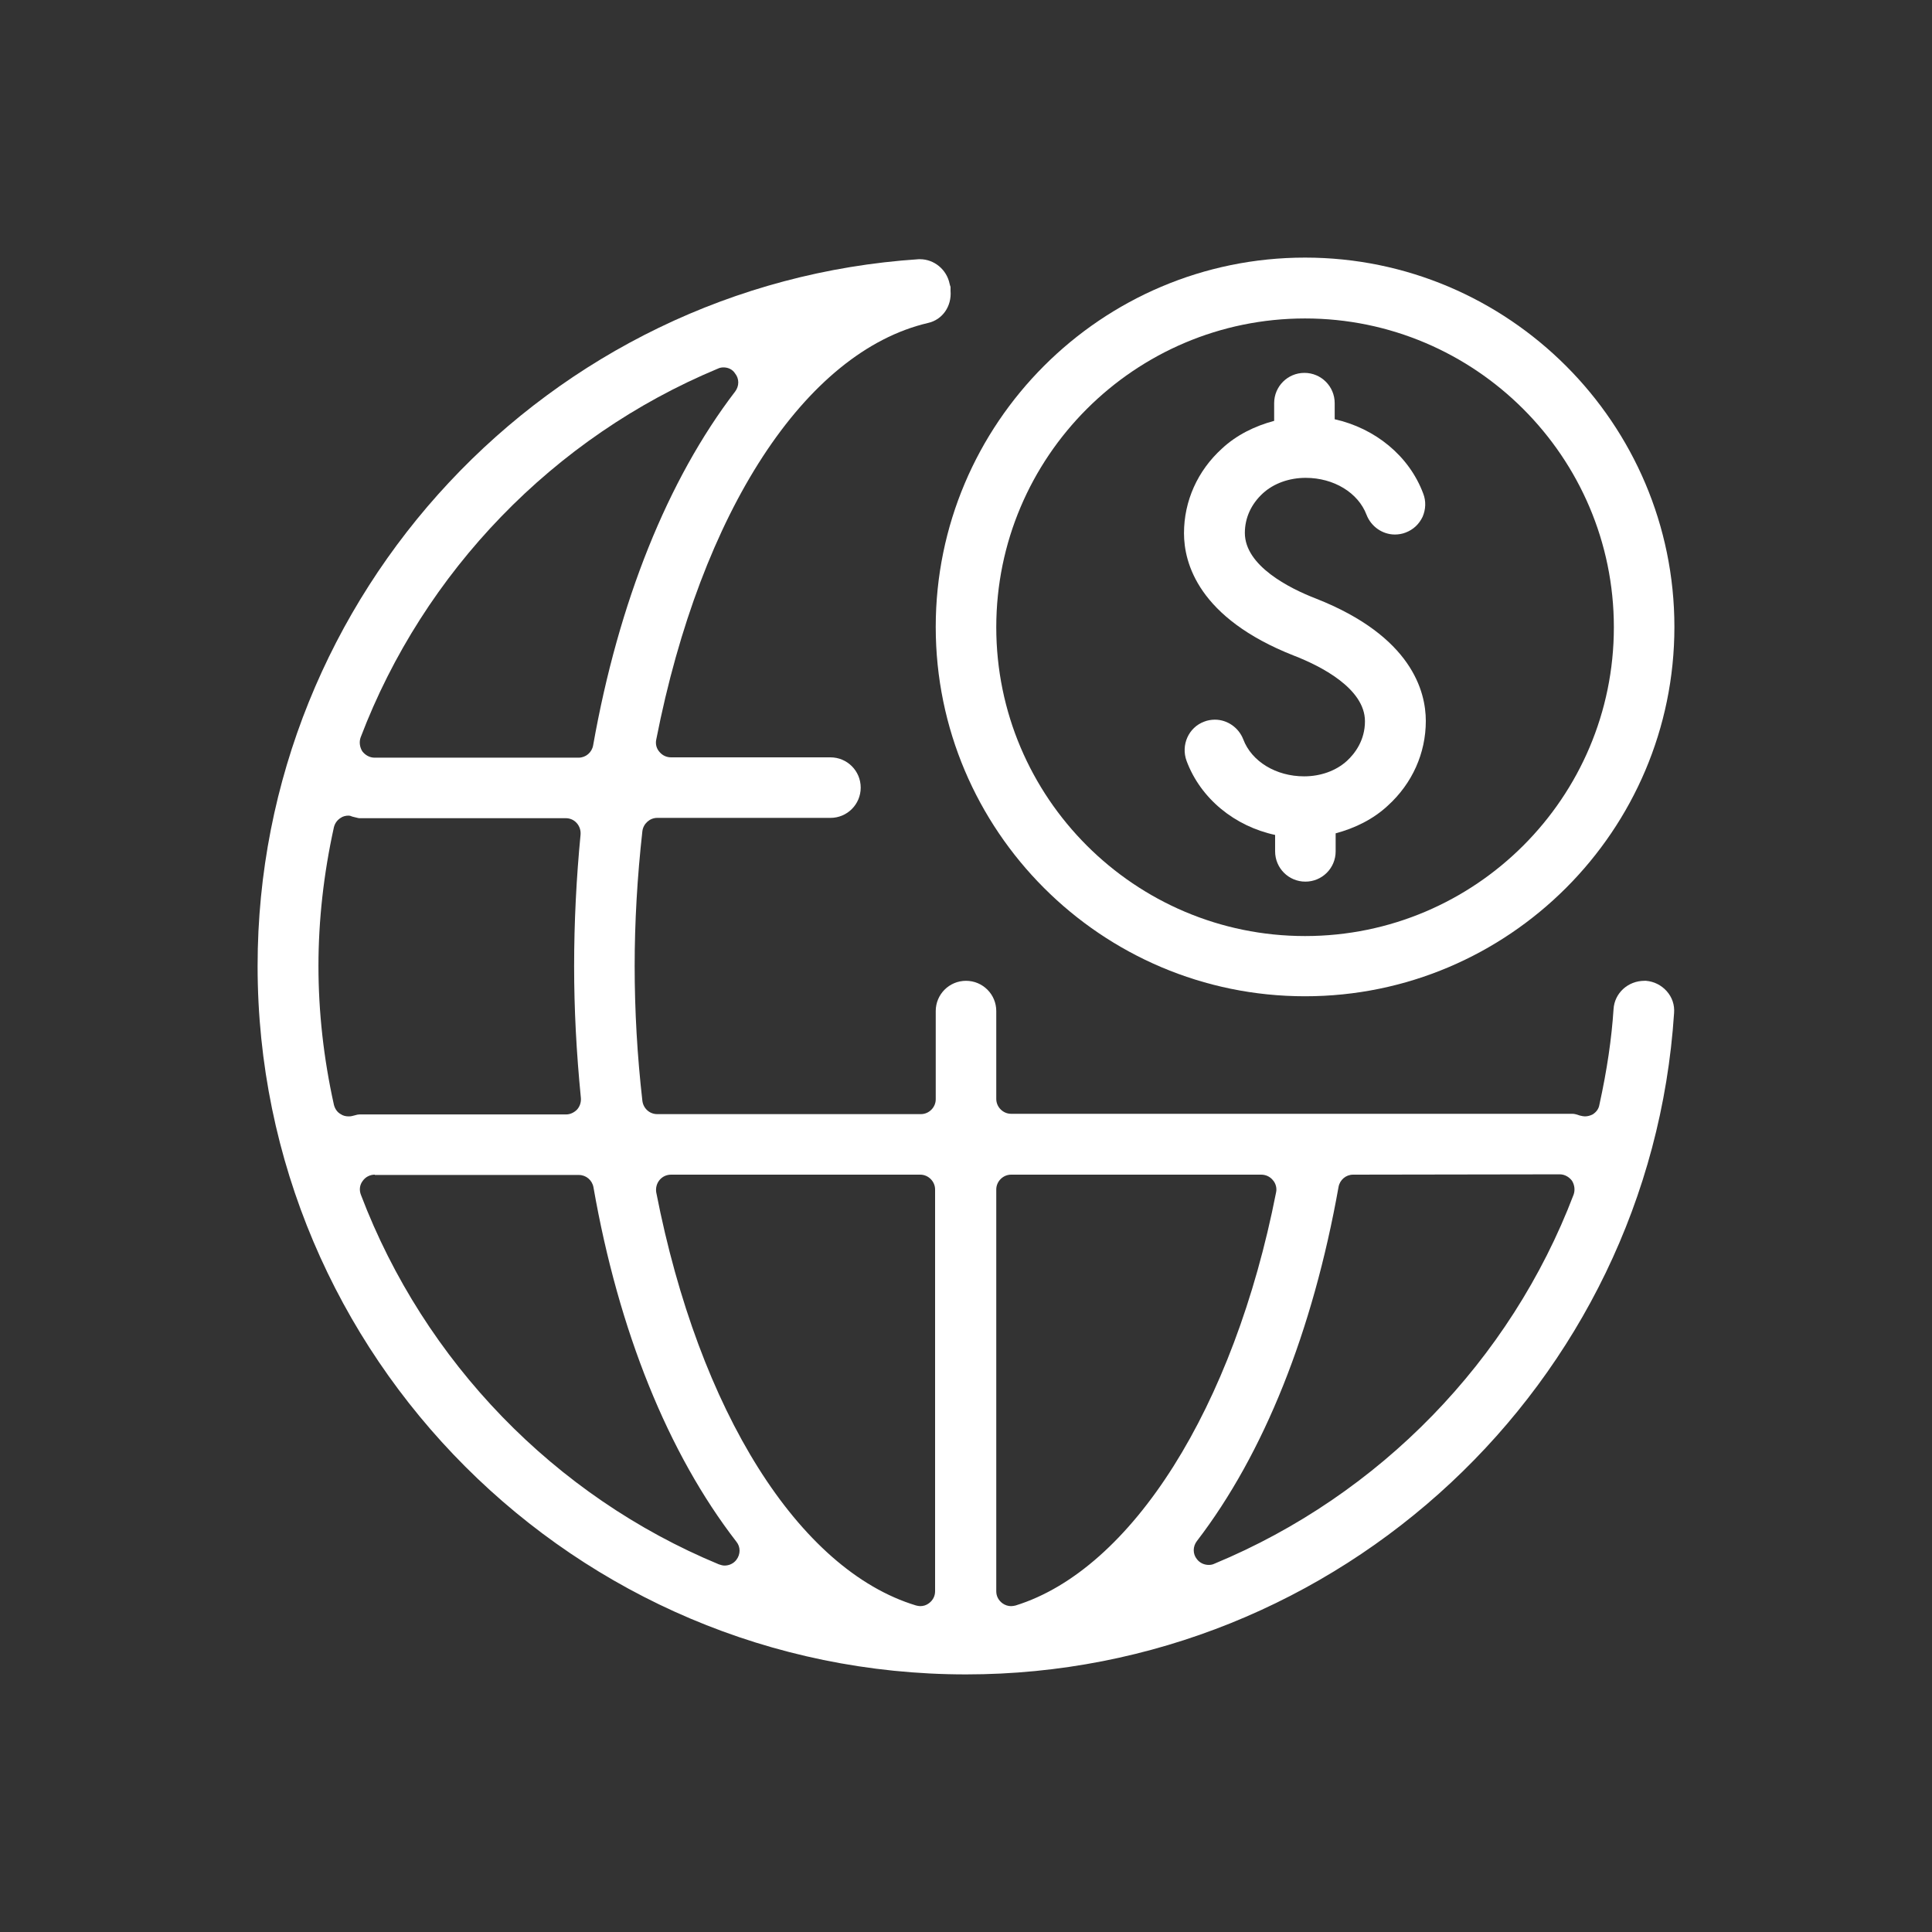
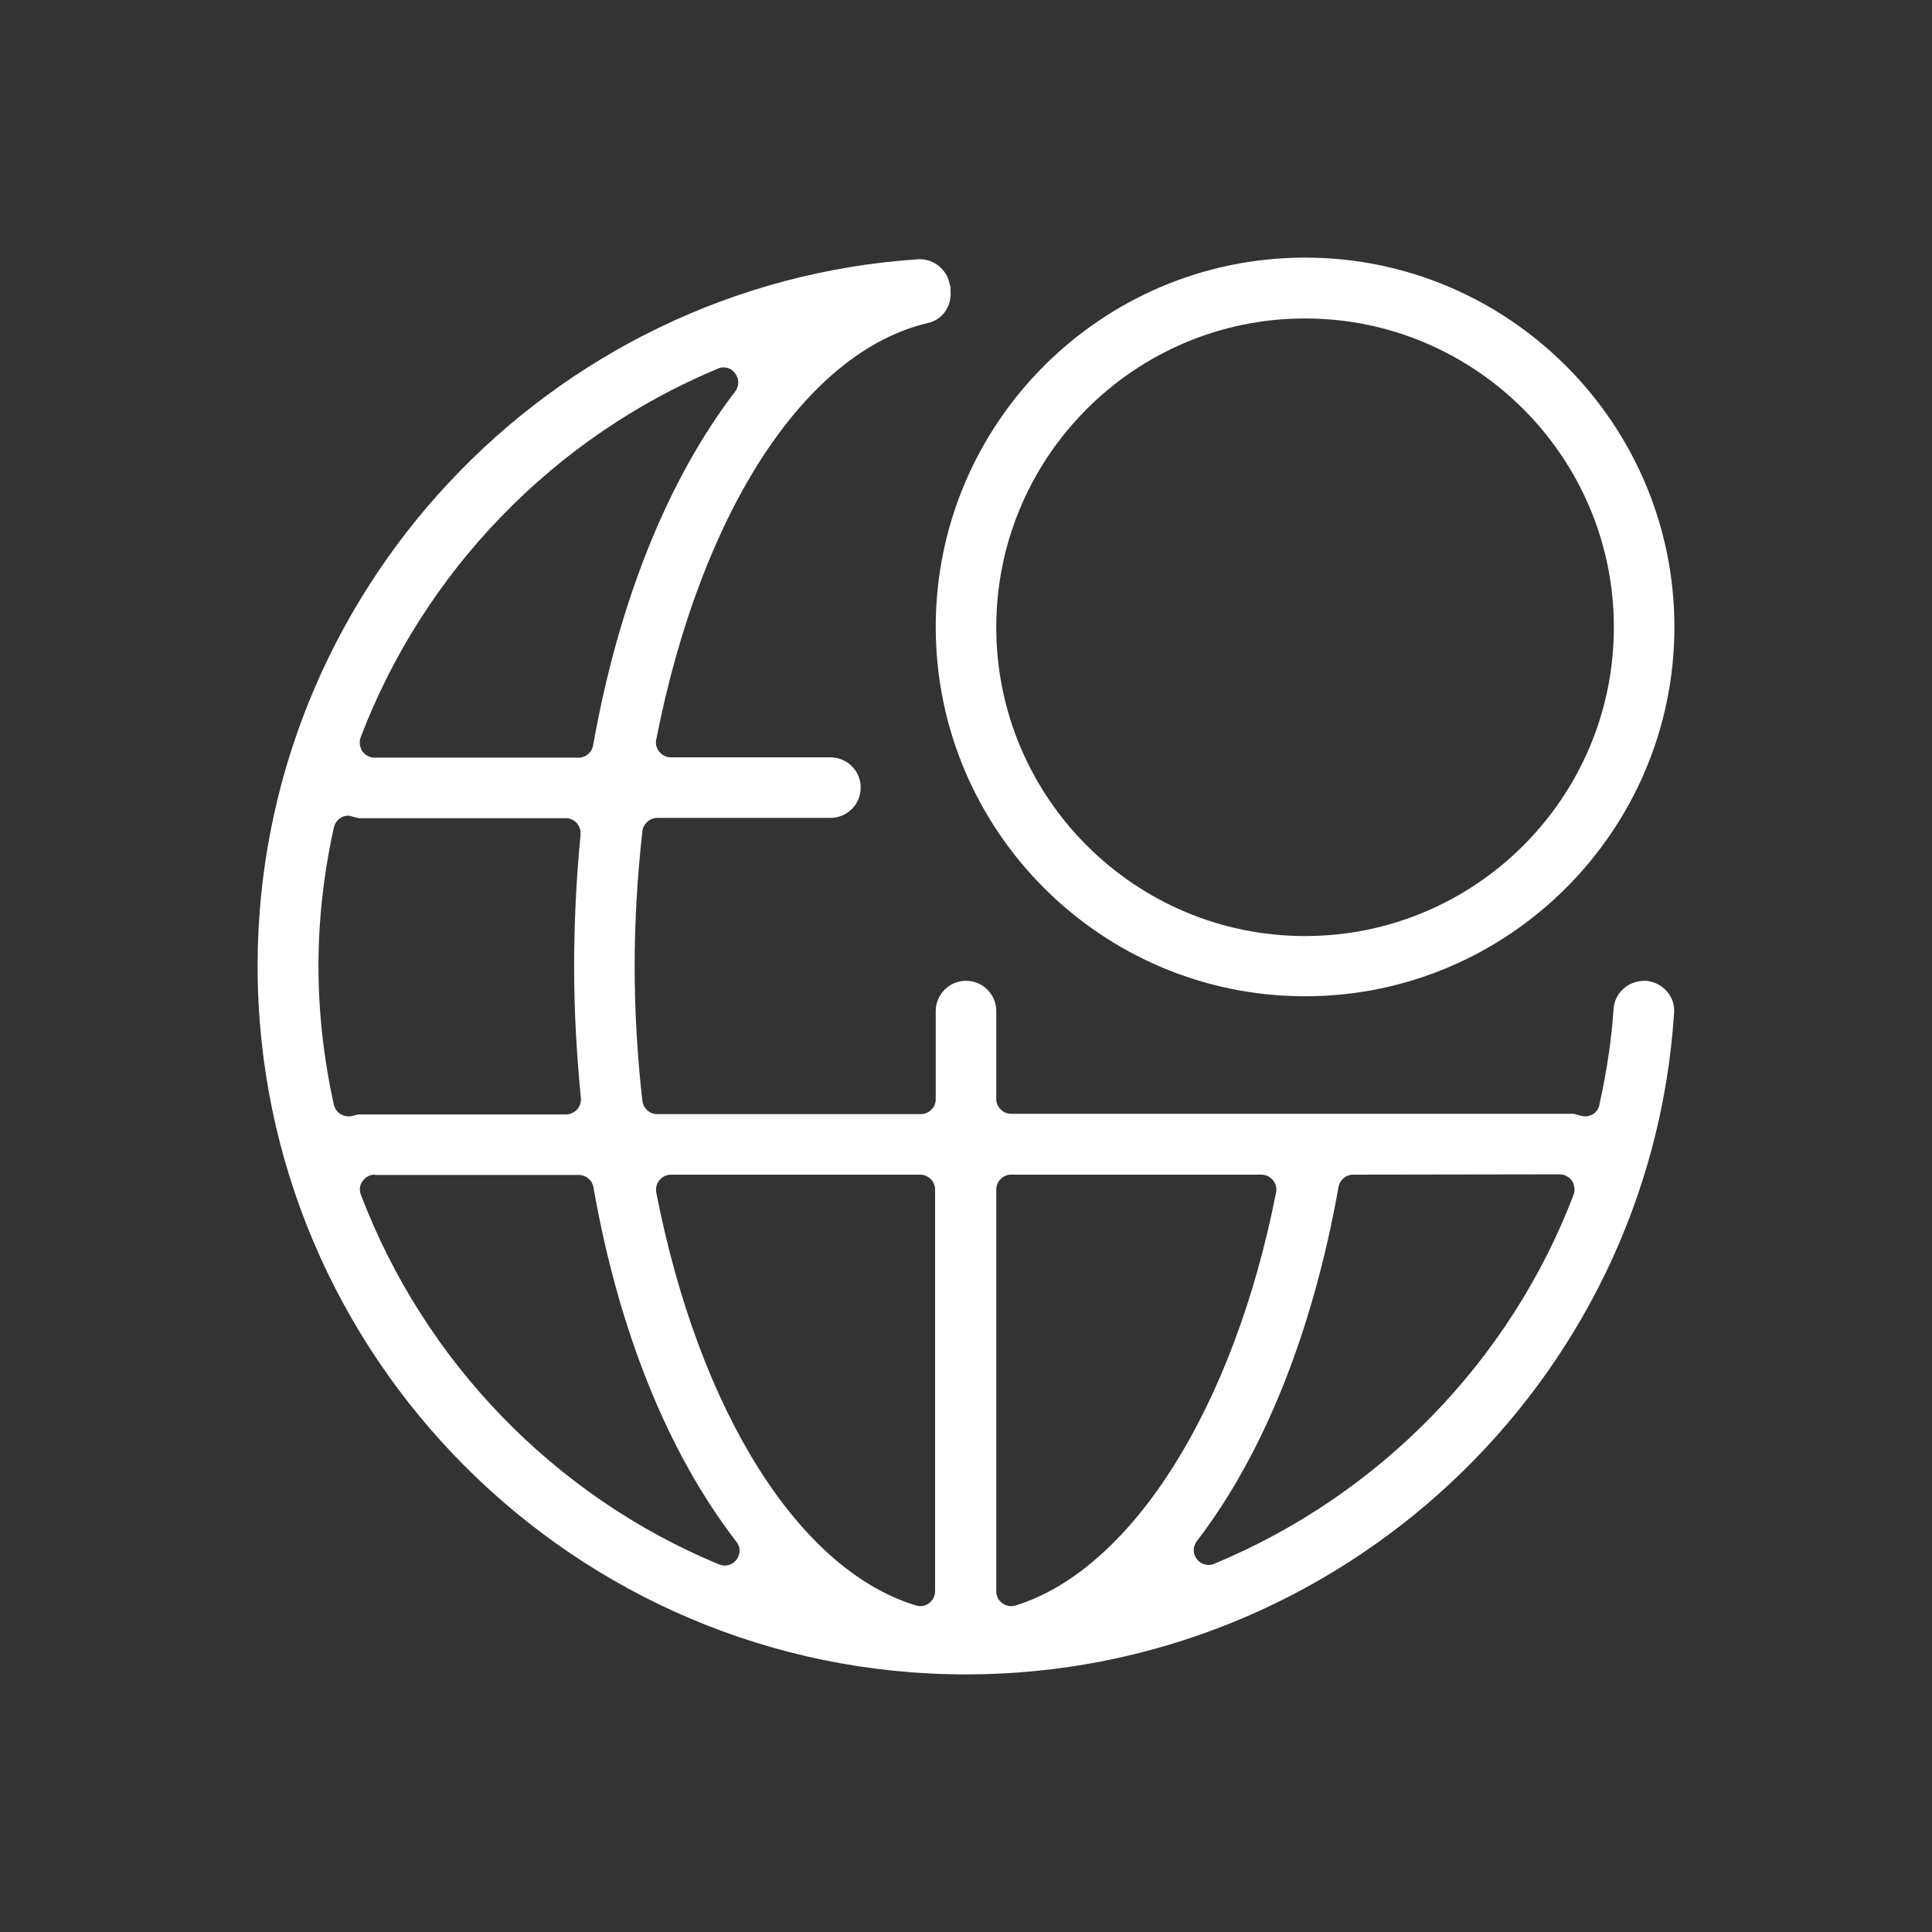
<svg xmlns="http://www.w3.org/2000/svg" version="1.1" id="Layer_1" x="0px" y="0px" viewBox="0 0 60 60" style="enable-background:new 0 0 60 60;" xml:space="preserve">
  <rect x="0" y="0" width="60" height="60" fill="#333333" stroke="none" />
  <style type="text/css">
	.st0{fill:#FFFFFF;}
</style>
  <g id="Money_Transfer">
    <g>
      <g>
        <g>
-           <path class="st0" d="M40.87,18.59c-0.83-0.32-2.21-1.02-2.21-2.04c0-0.47,0.2-0.9,0.56-1.23c0.34-0.31,0.82-0.48,1.33-0.48      c0.87,0,1.63,0.46,1.89,1.15c0.14,0.36,0.49,0.61,0.88,0.61c0.11,0,0.23-0.02,0.33-0.06c0.24-0.09,0.42-0.26,0.53-0.49      c0.1-0.23,0.11-0.49,0.02-0.72c-0.44-1.18-1.5-2.03-2.75-2.31v-0.5c0-0.52-0.42-0.94-0.94-0.94s-0.94,0.42-0.94,0.94v0.55      c-0.6,0.16-1.17,0.44-1.62,0.86c-0.76,0.69-1.18,1.63-1.18,2.63c0,0.92,0.44,2.63,3.41,3.8c0.83,0.32,2.21,1.02,2.21,2.04      c0,0.59-0.31,1-0.56,1.23c-0.34,0.31-0.82,0.48-1.33,0.48c-0.87,0-1.63-0.46-1.89-1.15c-0.14-0.36-0.49-0.61-0.88-0.61      c-0.11,0-0.23,0.02-0.33,0.06c-0.49,0.18-0.73,0.73-0.55,1.22c0.44,1.18,1.5,2.03,2.75,2.3v0.51c0,0.52,0.42,0.94,0.94,0.94      s0.94-0.42,0.94-0.94v-0.56c0.6-0.16,1.17-0.44,1.62-0.86c0.76-0.69,1.18-1.63,1.18-2.63C44.28,21.47,43.84,19.76,40.87,18.59z" />
-         </g>
+           </g>
      </g>
      <g>
        <g>
          <g>
            <g>
              <path class="st0" d="M30,52C17.87,52,8,42.13,8,30C8,18.45,17.02,8.81,28.53,8.05h0.04c0.44,0,0.83,0.32,0.92,0.76        c0,0.01,0.01,0.02,0.01,0.04c0.01,0.02,0.01,0.04,0.02,0.06v0.02c0,0.02,0,0.04,0,0.06c0,0.01,0,0.03,0,0.04        c0.04,0.48-0.25,0.9-0.7,1c-3.81,0.89-7.05,5.85-8.44,12.94c-0.03,0.14,0.01,0.28,0.1,0.38c0.09,0.11,0.22,0.17,0.36,0.17        h4.95c0.52,0,0.94,0.42,0.94,0.94s-0.42,0.94-0.94,0.94h-5.38c-0.23,0-0.43,0.18-0.46,0.41c-0.16,1.43-0.24,2.84-0.24,4.19        c0,1.38,0.08,2.79,0.24,4.19c0.03,0.23,0.22,0.41,0.46,0.41h8.19c0.25,0,0.46-0.21,0.46-0.46V31.4c0-0.52,0.42-0.94,0.94-0.94        s0.94,0.42,0.94,0.94v2.73c0,0.25,0.21,0.46,0.46,0.46h17.44c0.05,0,0.13,0.02,0.21,0.05l0.04,0.01        c0.04,0.01,0.09,0.02,0.13,0.02c0.08,0,0.16-0.02,0.24-0.06c0.11-0.07,0.19-0.17,0.21-0.3c0.24-1.09,0.38-2.06,0.44-2.97        c0.03-0.5,0.45-0.88,0.96-0.88c0.02,0,0.03,0,0.05,0c0.24,0.02,0.47,0.13,0.64,0.32s0.25,0.43,0.23,0.68        C51.24,42.98,41.58,52,30,52z M31.4,36.48c-0.25,0-0.46,0.21-0.46,0.46v12.48c0,0.15,0.07,0.28,0.19,0.37        c0.08,0.06,0.18,0.09,0.27,0.09c0.05,0,0.09-0.01,0.14-0.02c3.61-1.12,6.78-6.15,8.09-12.83c0.03-0.13-0.01-0.28-0.1-0.38        c-0.09-0.11-0.22-0.17-0.36-0.17H31.4z M20.84,36.48c-0.14,0-0.27,0.06-0.36,0.17c-0.09,0.11-0.12,0.25-0.1,0.38        c1.33,6.81,4.43,11.73,8.07,12.83c0.04,0.01,0.09,0.02,0.13,0.02c0.1,0,0.19-0.03,0.27-0.09c0.12-0.09,0.19-0.22,0.19-0.37        V36.94c0-0.25-0.21-0.46-0.46-0.46H20.84z M11.64,36.48c-0.15,0-0.29,0.07-0.38,0.2c-0.09,0.12-0.11,0.28-0.05,0.43        c1.97,5.18,6.02,9.36,11.11,11.47c0.06,0.02,0.12,0.04,0.18,0.04c0.14,0,0.28-0.06,0.37-0.18c0.13-0.17,0.13-0.4,0-0.56        c-2.12-2.74-3.66-6.55-4.44-11.01c-0.04-0.22-0.23-0.38-0.45-0.38h-6.34V36.48z M42.02,36.48c-0.22,0-0.41,0.16-0.45,0.38        c-0.8,4.49-2.32,8.29-4.4,11c-0.13,0.17-0.13,0.4,0,0.56c0.09,0.12,0.23,0.18,0.37,0.18c0.06,0,0.12-0.01,0.18-0.04        c5.13-2.13,9.19-6.31,11.15-11.46c0.05-0.14,0.03-0.3-0.05-0.43c-0.09-0.12-0.23-0.2-0.38-0.2L42.02,36.48L42.02,36.48z         M10.82,25.33c-0.08,0-0.17,0.02-0.24,0.07c-0.11,0.07-0.18,0.17-0.21,0.29c-0.32,1.45-0.48,2.9-0.48,4.31        c0,1.42,0.16,2.87,0.48,4.31c0.03,0.12,0.1,0.23,0.21,0.29c0.07,0.05,0.16,0.07,0.24,0.07c0.04,0,0.08,0,0.11-0.01l0.08-0.02        c0.06-0.02,0.12-0.03,0.15-0.03h6.42c0.13,0,0.25-0.06,0.34-0.15c0.09-0.1,0.13-0.23,0.12-0.36        c-0.14-1.42-0.21-2.76-0.21-4.09c0-1.37,0.07-2.75,0.2-4.09c0.01-0.13-0.03-0.26-0.12-0.36s-0.21-0.15-0.34-0.15h-6.41        c-0.03,0-0.09-0.02-0.14-0.03l-0.08-0.02C10.9,25.34,10.86,25.33,10.82,25.33z M22.47,11.41c-0.06,0-0.12,0.01-0.18,0.04        c-5.09,2.12-9.13,6.3-11.09,11.45c-0.05,0.14-0.03,0.3,0.05,0.43c0.09,0.12,0.23,0.2,0.38,0.2h6.34        c0.22,0,0.41-0.16,0.45-0.38c0.79-4.46,2.32-8.26,4.41-10.99c0.13-0.17,0.13-0.4,0-0.56C22.75,11.47,22.61,11.41,22.47,11.41z        " />
            </g>
          </g>
        </g>
        <g>
          <g>
            <g>
              <path class="st0" d="M40.53,30.94c-6.33,0-11.47-5.15-11.47-11.47S34.2,8,40.53,8C46.85,8,52,13.15,52,19.47        S46.85,30.94,40.53,30.94z M40.53,9.89c-5.29,0-9.59,4.3-9.59,9.59s4.3,9.59,9.59,9.59s9.59-4.3,9.59-9.59        S45.81,9.89,40.53,9.89z" />
            </g>
          </g>
        </g>
      </g>
    </g>
  </g>
</svg>